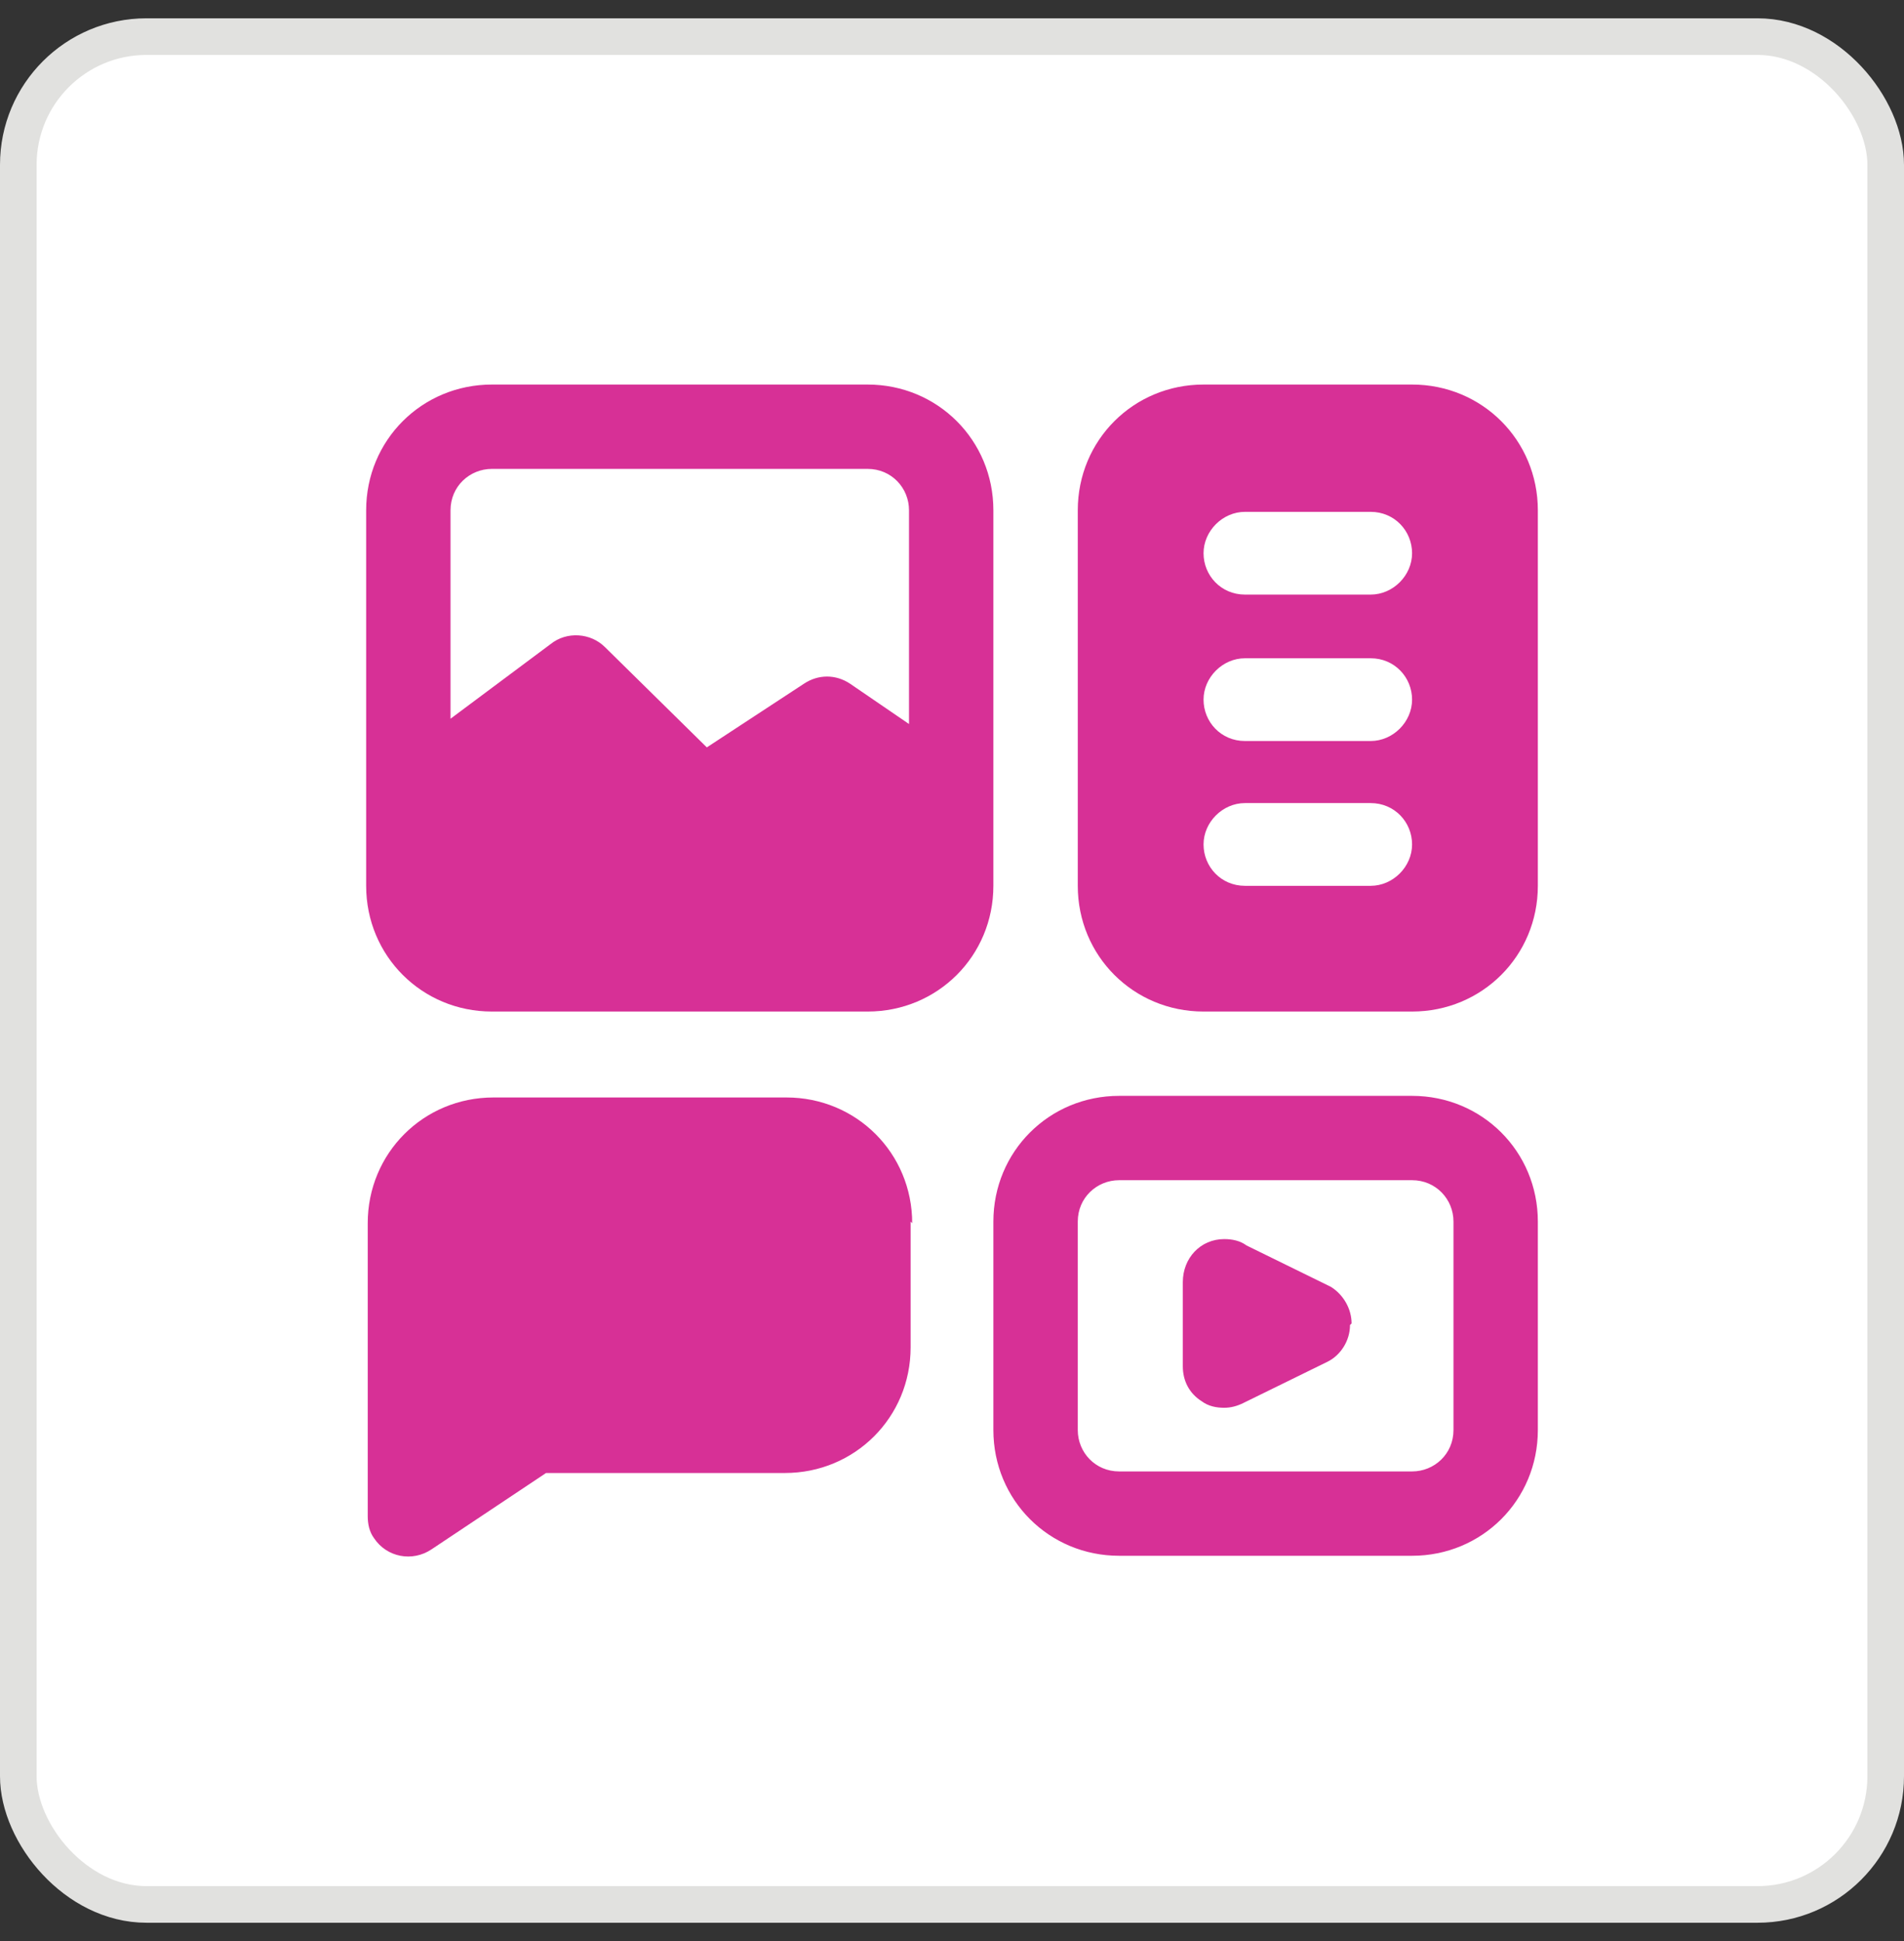
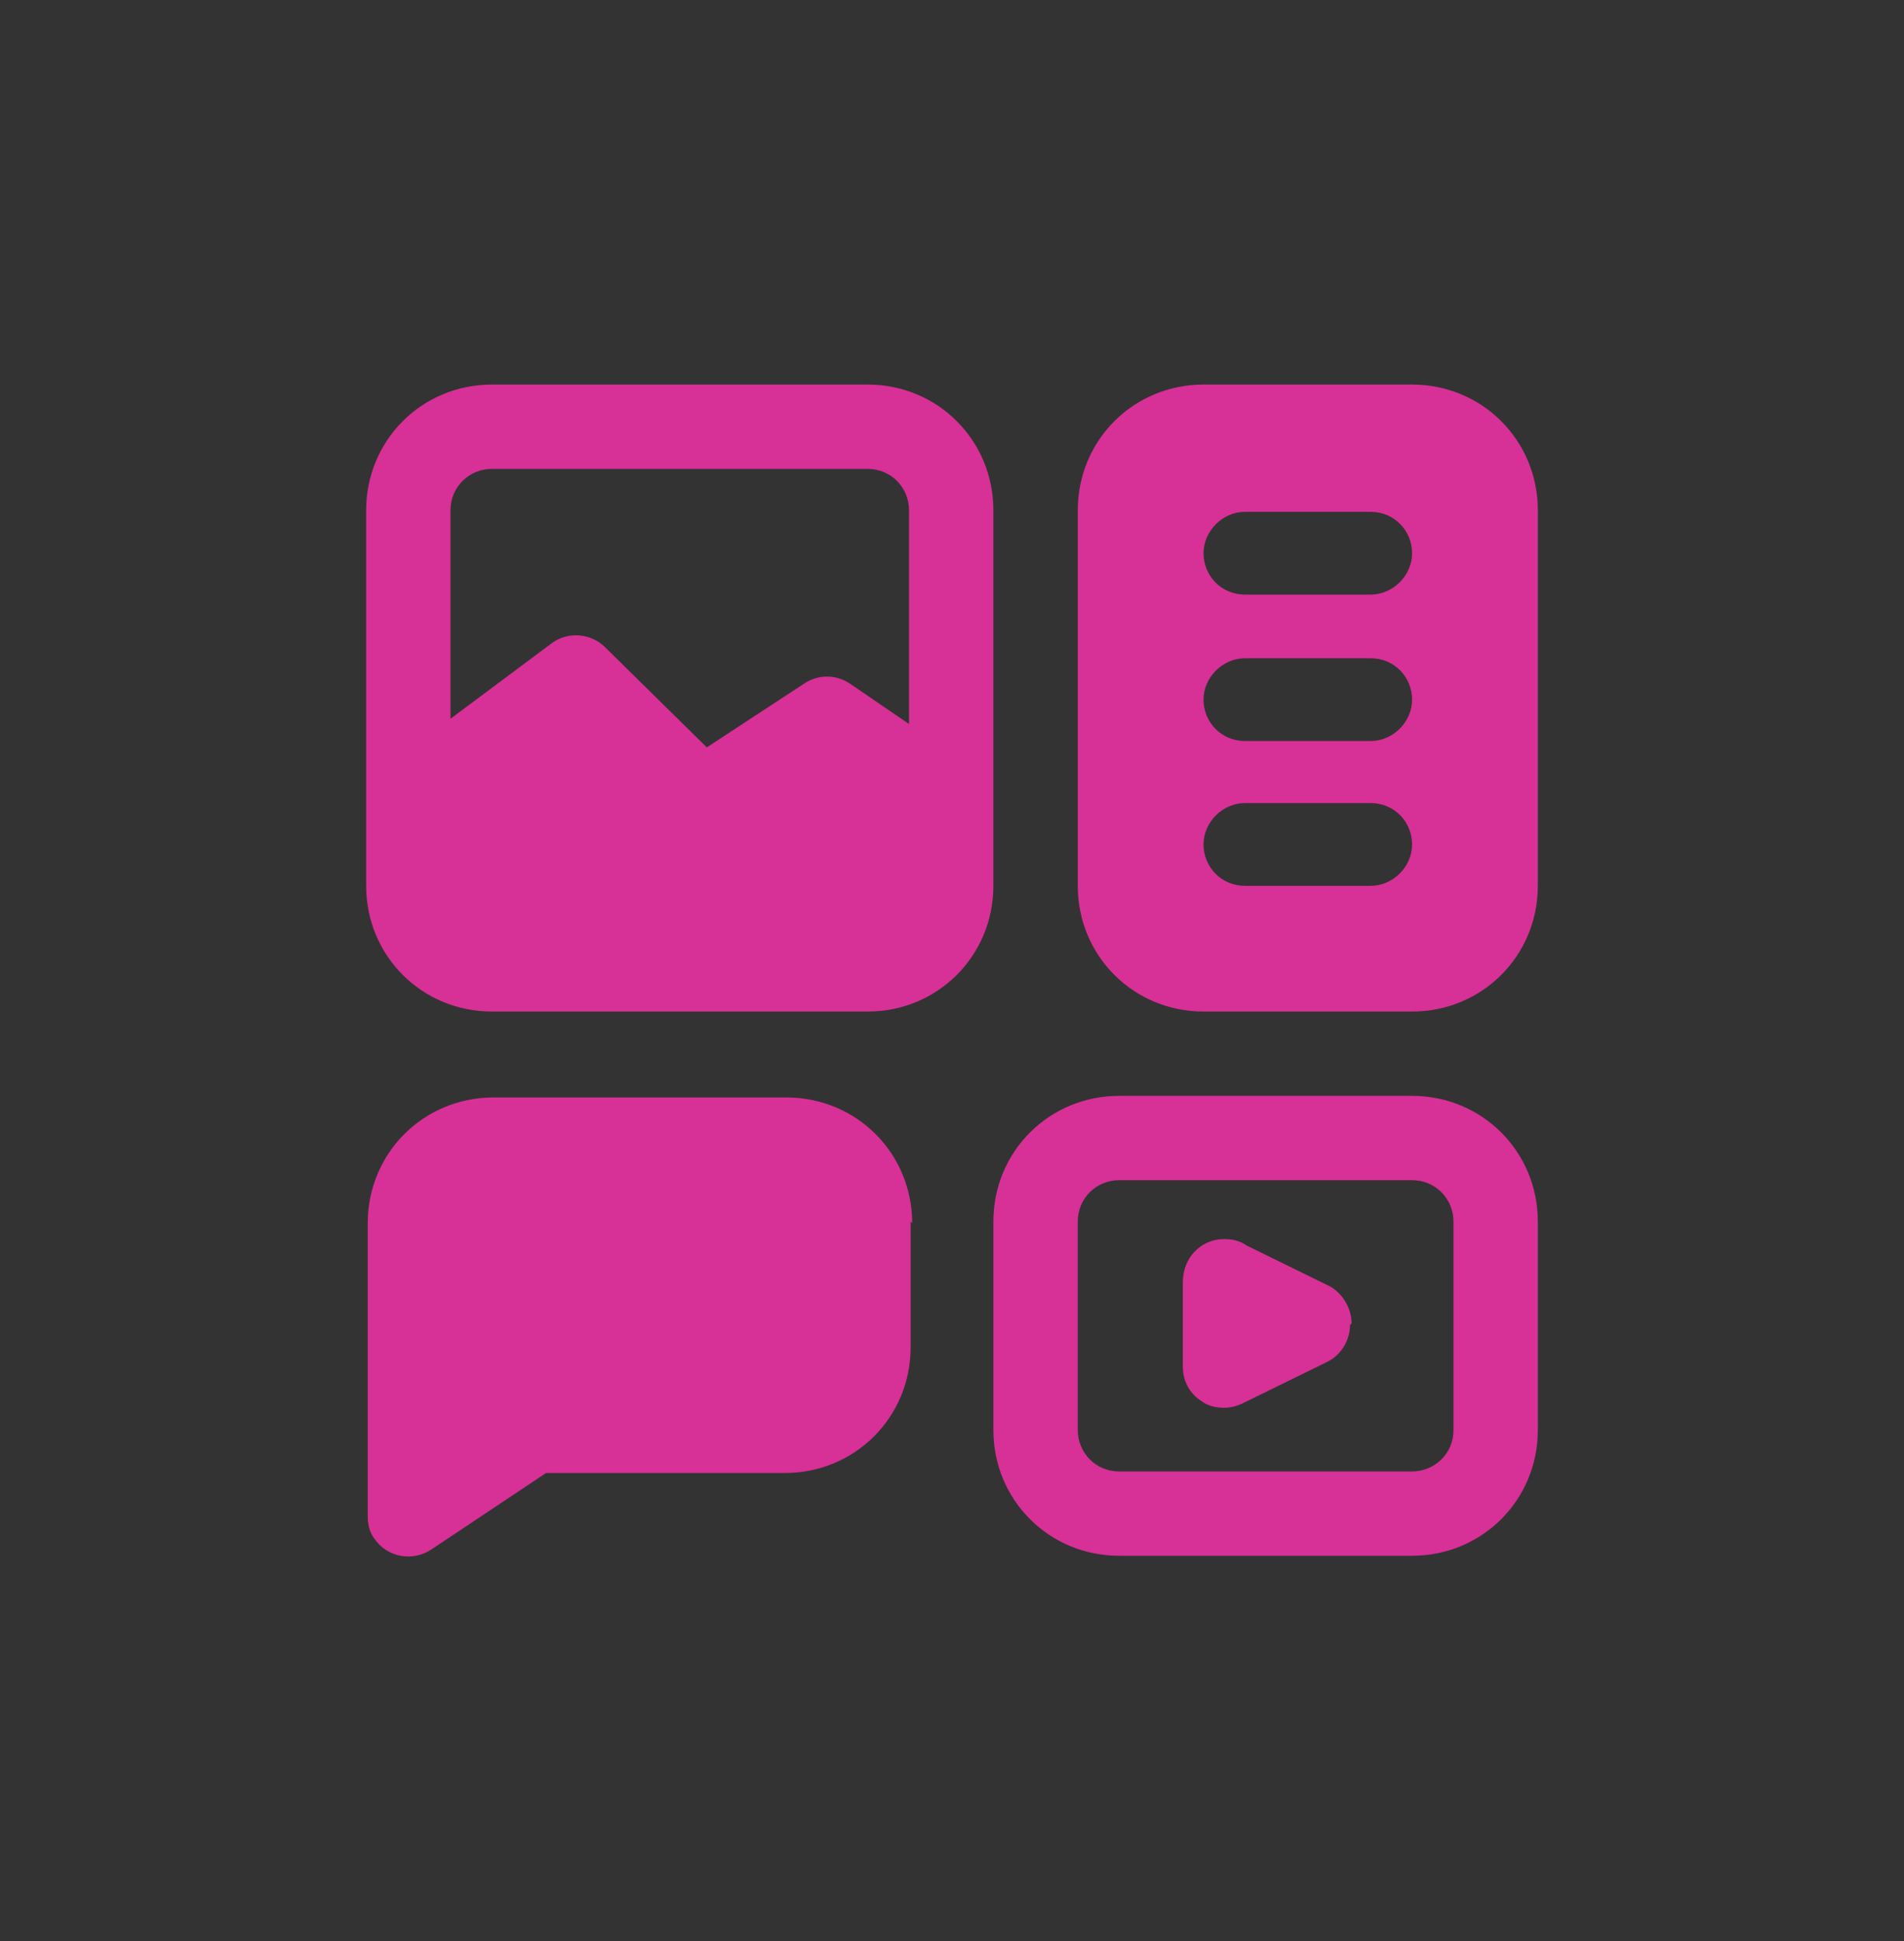
<svg xmlns="http://www.w3.org/2000/svg" width="52" height="53" viewBox="0 0 52 53" fill="none">
  <rect x="0" y="0" width="52" height="53" fill="#333333" stroke="none" />
-   <rect x="0.5" y="1" width="51" height="51" rx="3.5" fill="white" />
-   <rect x="0.5" y="1" width="51" height="51" rx="3.5" stroke="#E1E1DF" />
  <path d="M38.565 29.922H30.565C28.652 29.922 27.13 31.443 27.13 33.355V39.047C27.13 40.959 28.652 42.48 30.565 42.48H38.565C40.478 42.48 42 40.959 42 39.047V33.355C42 31.443 40.478 29.922 38.565 29.922ZM39.696 39.047C39.696 39.699 39.174 40.177 38.565 40.177H30.565C29.913 40.177 29.435 39.656 29.435 39.047V33.355C29.435 32.703 29.956 32.225 30.565 32.225H38.565C39.217 32.225 39.696 32.747 39.696 33.355V39.047ZM24.87 33.355V36.788C24.87 38.7 23.348 40.22 21.435 40.22H14.913L11.783 42.306C11.261 42.654 10.565 42.523 10.217 42.002C10.087 41.828 10.043 41.611 10.043 41.394V33.399C10.043 31.487 11.565 29.966 13.478 29.966H21.478C23.391 29.966 24.913 31.487 24.913 33.399L24.87 33.355ZM27.13 13.933C27.13 12.021 25.609 10.5 23.696 10.5H13.435C11.522 10.5 10 12.021 10 13.933V24.187C10 26.099 11.522 27.62 13.435 27.62H23.696C25.609 27.62 27.13 26.099 27.13 24.187V13.933ZM24.87 19.799L23.217 18.669C22.826 18.408 22.348 18.408 21.956 18.669L19.304 20.407L16.522 17.669C16.13 17.278 15.478 17.235 15.043 17.582L12.304 19.625V13.933C12.304 13.281 12.826 12.803 13.435 12.803H23.696C24.348 12.803 24.826 13.324 24.826 13.933V19.799H24.87ZM38.565 10.5H32.87C30.956 10.5 29.435 12.021 29.435 13.933V24.187C29.435 26.099 30.956 27.62 32.87 27.62H38.565C40.478 27.62 42 26.099 42 24.187V13.933C42 12.021 40.478 10.5 38.565 10.5ZM37.435 24.187H34C33.348 24.187 32.87 23.666 32.87 23.057C32.87 22.449 33.391 21.928 34 21.928H37.435C38.087 21.928 38.565 22.449 38.565 23.057C38.565 23.666 38.044 24.187 37.435 24.187ZM37.435 20.233H34C33.348 20.233 32.87 19.712 32.87 19.103C32.87 18.495 33.391 17.974 34 17.974H37.435C38.087 17.974 38.565 18.495 38.565 19.103C38.565 19.712 38.044 20.233 37.435 20.233ZM37.435 16.235H34C33.348 16.235 32.87 15.714 32.87 15.106C32.87 14.498 33.391 13.976 34 13.976H37.435C38.087 13.976 38.565 14.498 38.565 15.106C38.565 15.714 38.044 16.235 37.435 16.235ZM36.87 36.179C36.87 36.614 36.609 37.005 36.261 37.179L33.956 38.309C33.783 38.395 33.609 38.439 33.435 38.439C33.217 38.439 33 38.395 32.826 38.265C32.478 38.048 32.304 37.7 32.304 37.309V35.006C32.304 34.355 32.783 33.833 33.435 33.833C33.652 33.833 33.87 33.877 34.044 34.007L36.348 35.137C36.696 35.354 36.913 35.745 36.913 36.136L36.87 36.179Z" fill="#D73096" />
</svg>